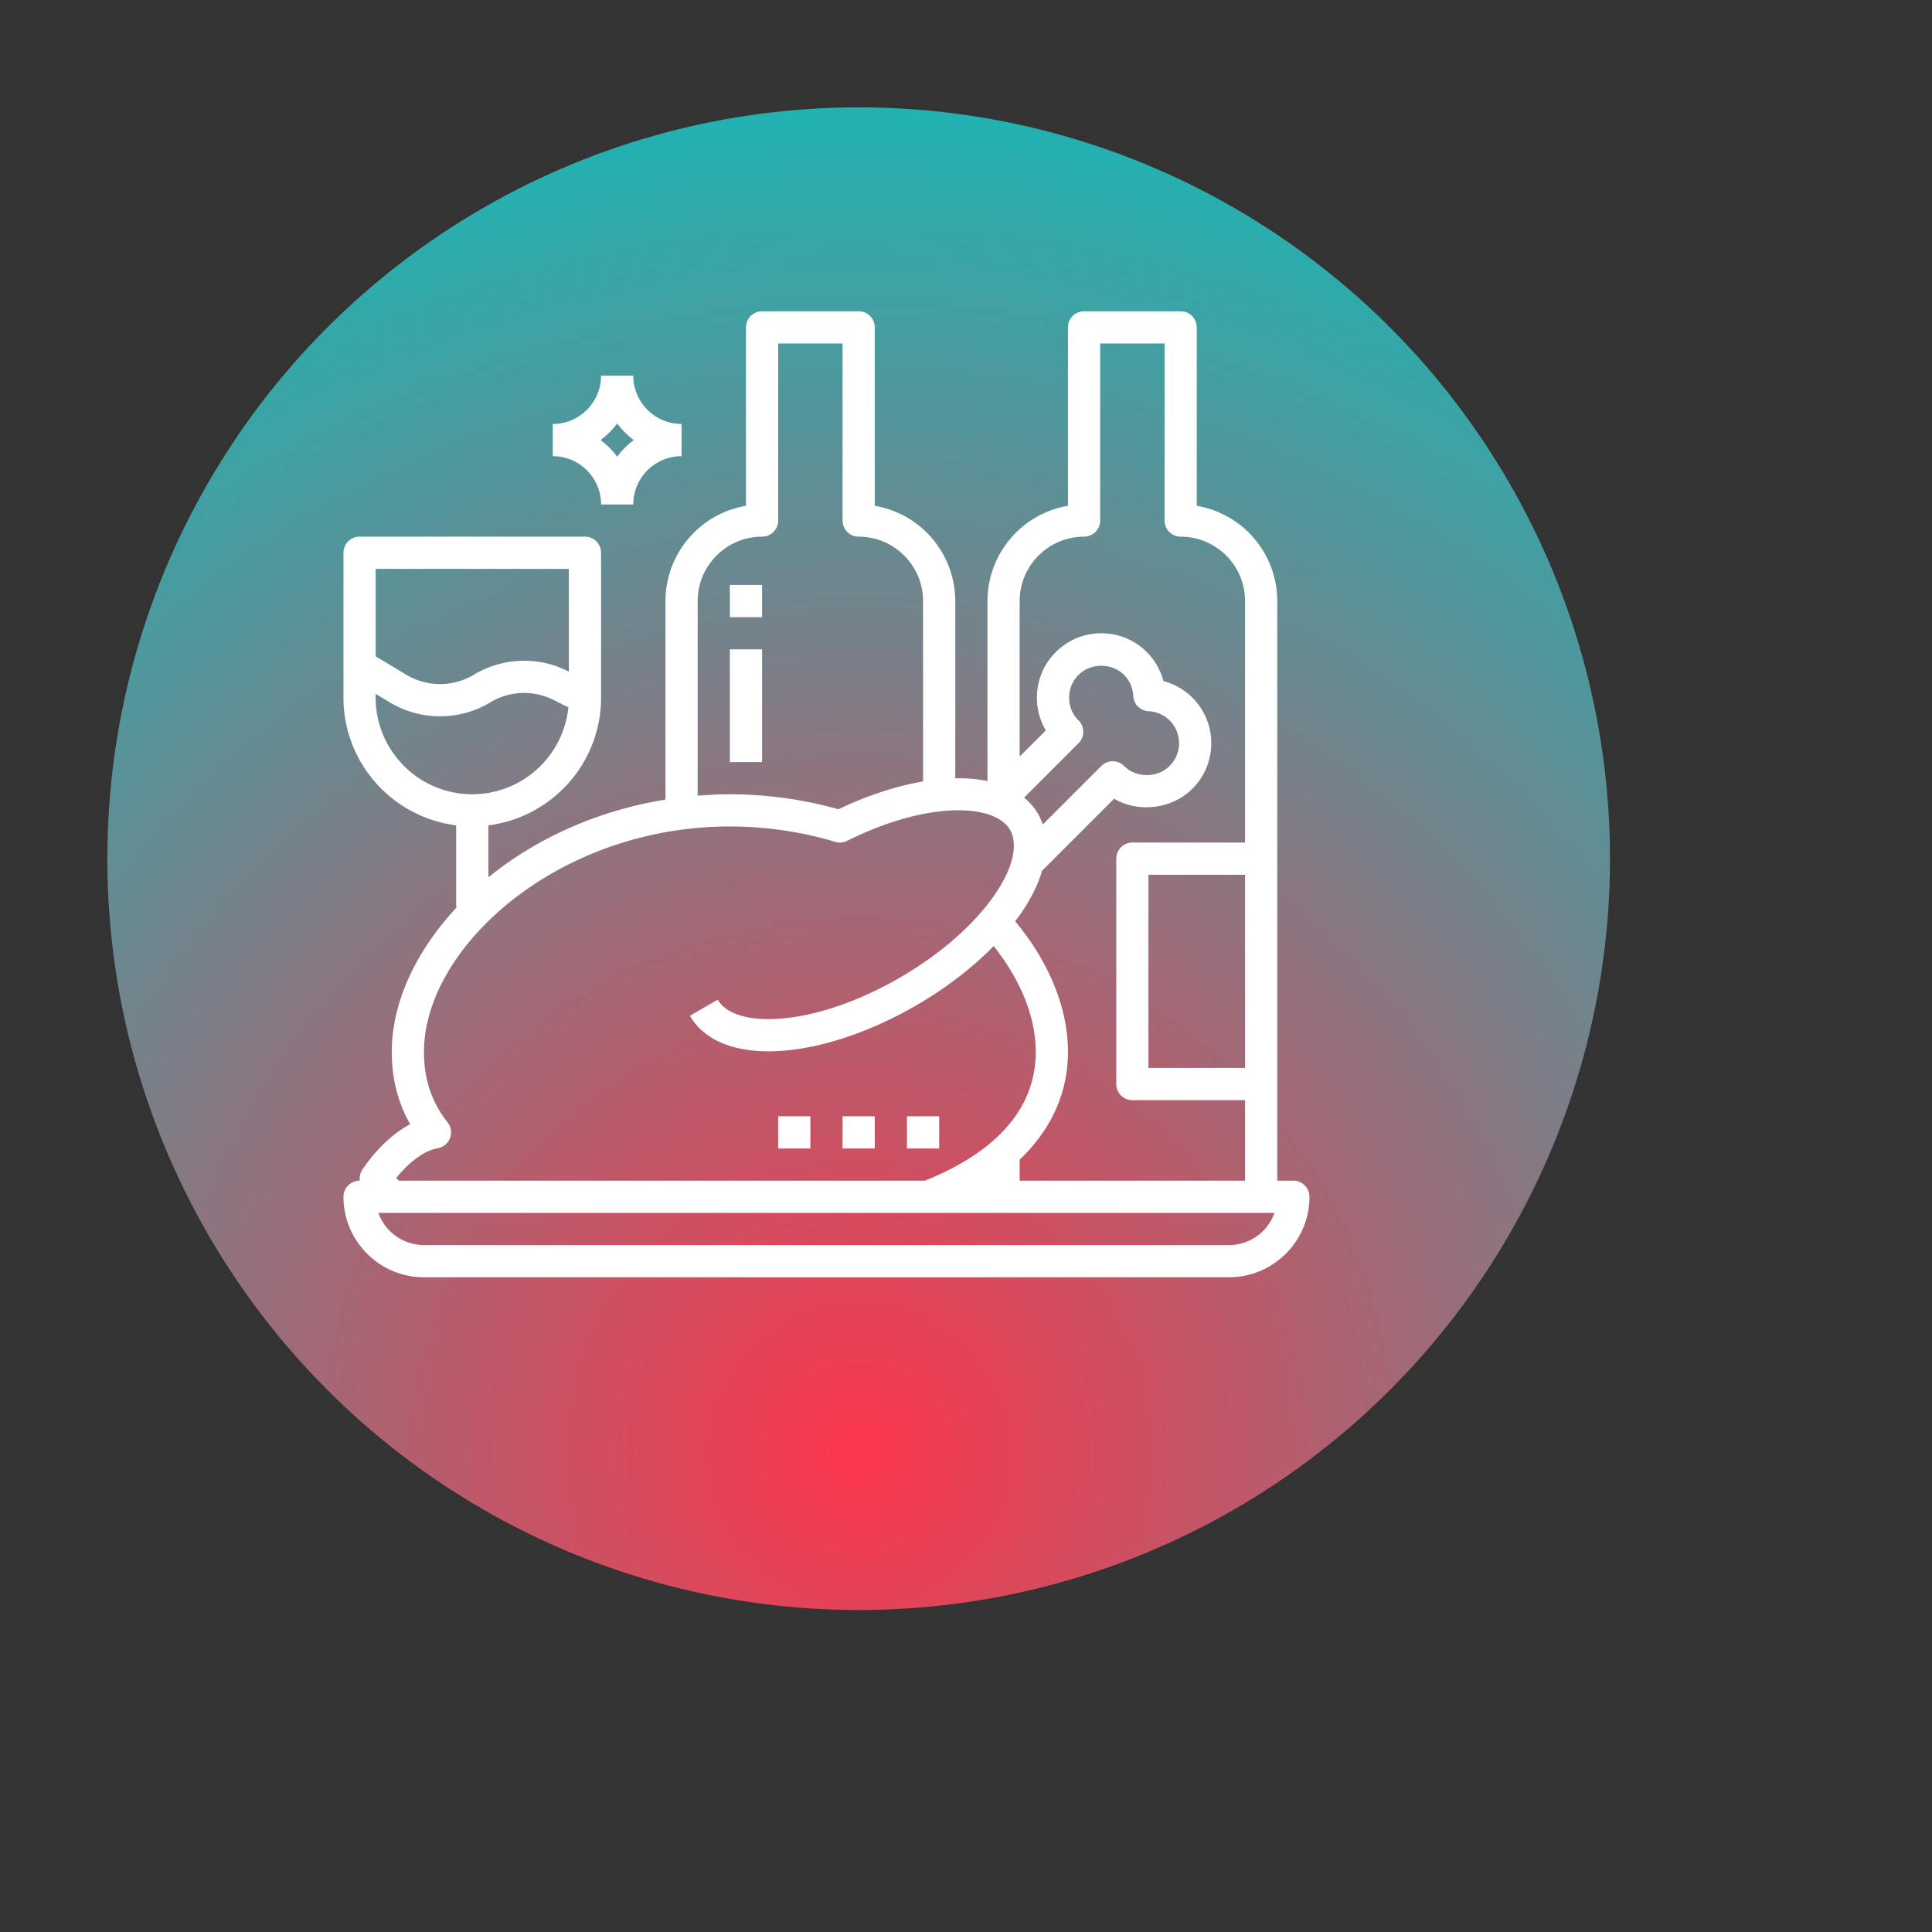
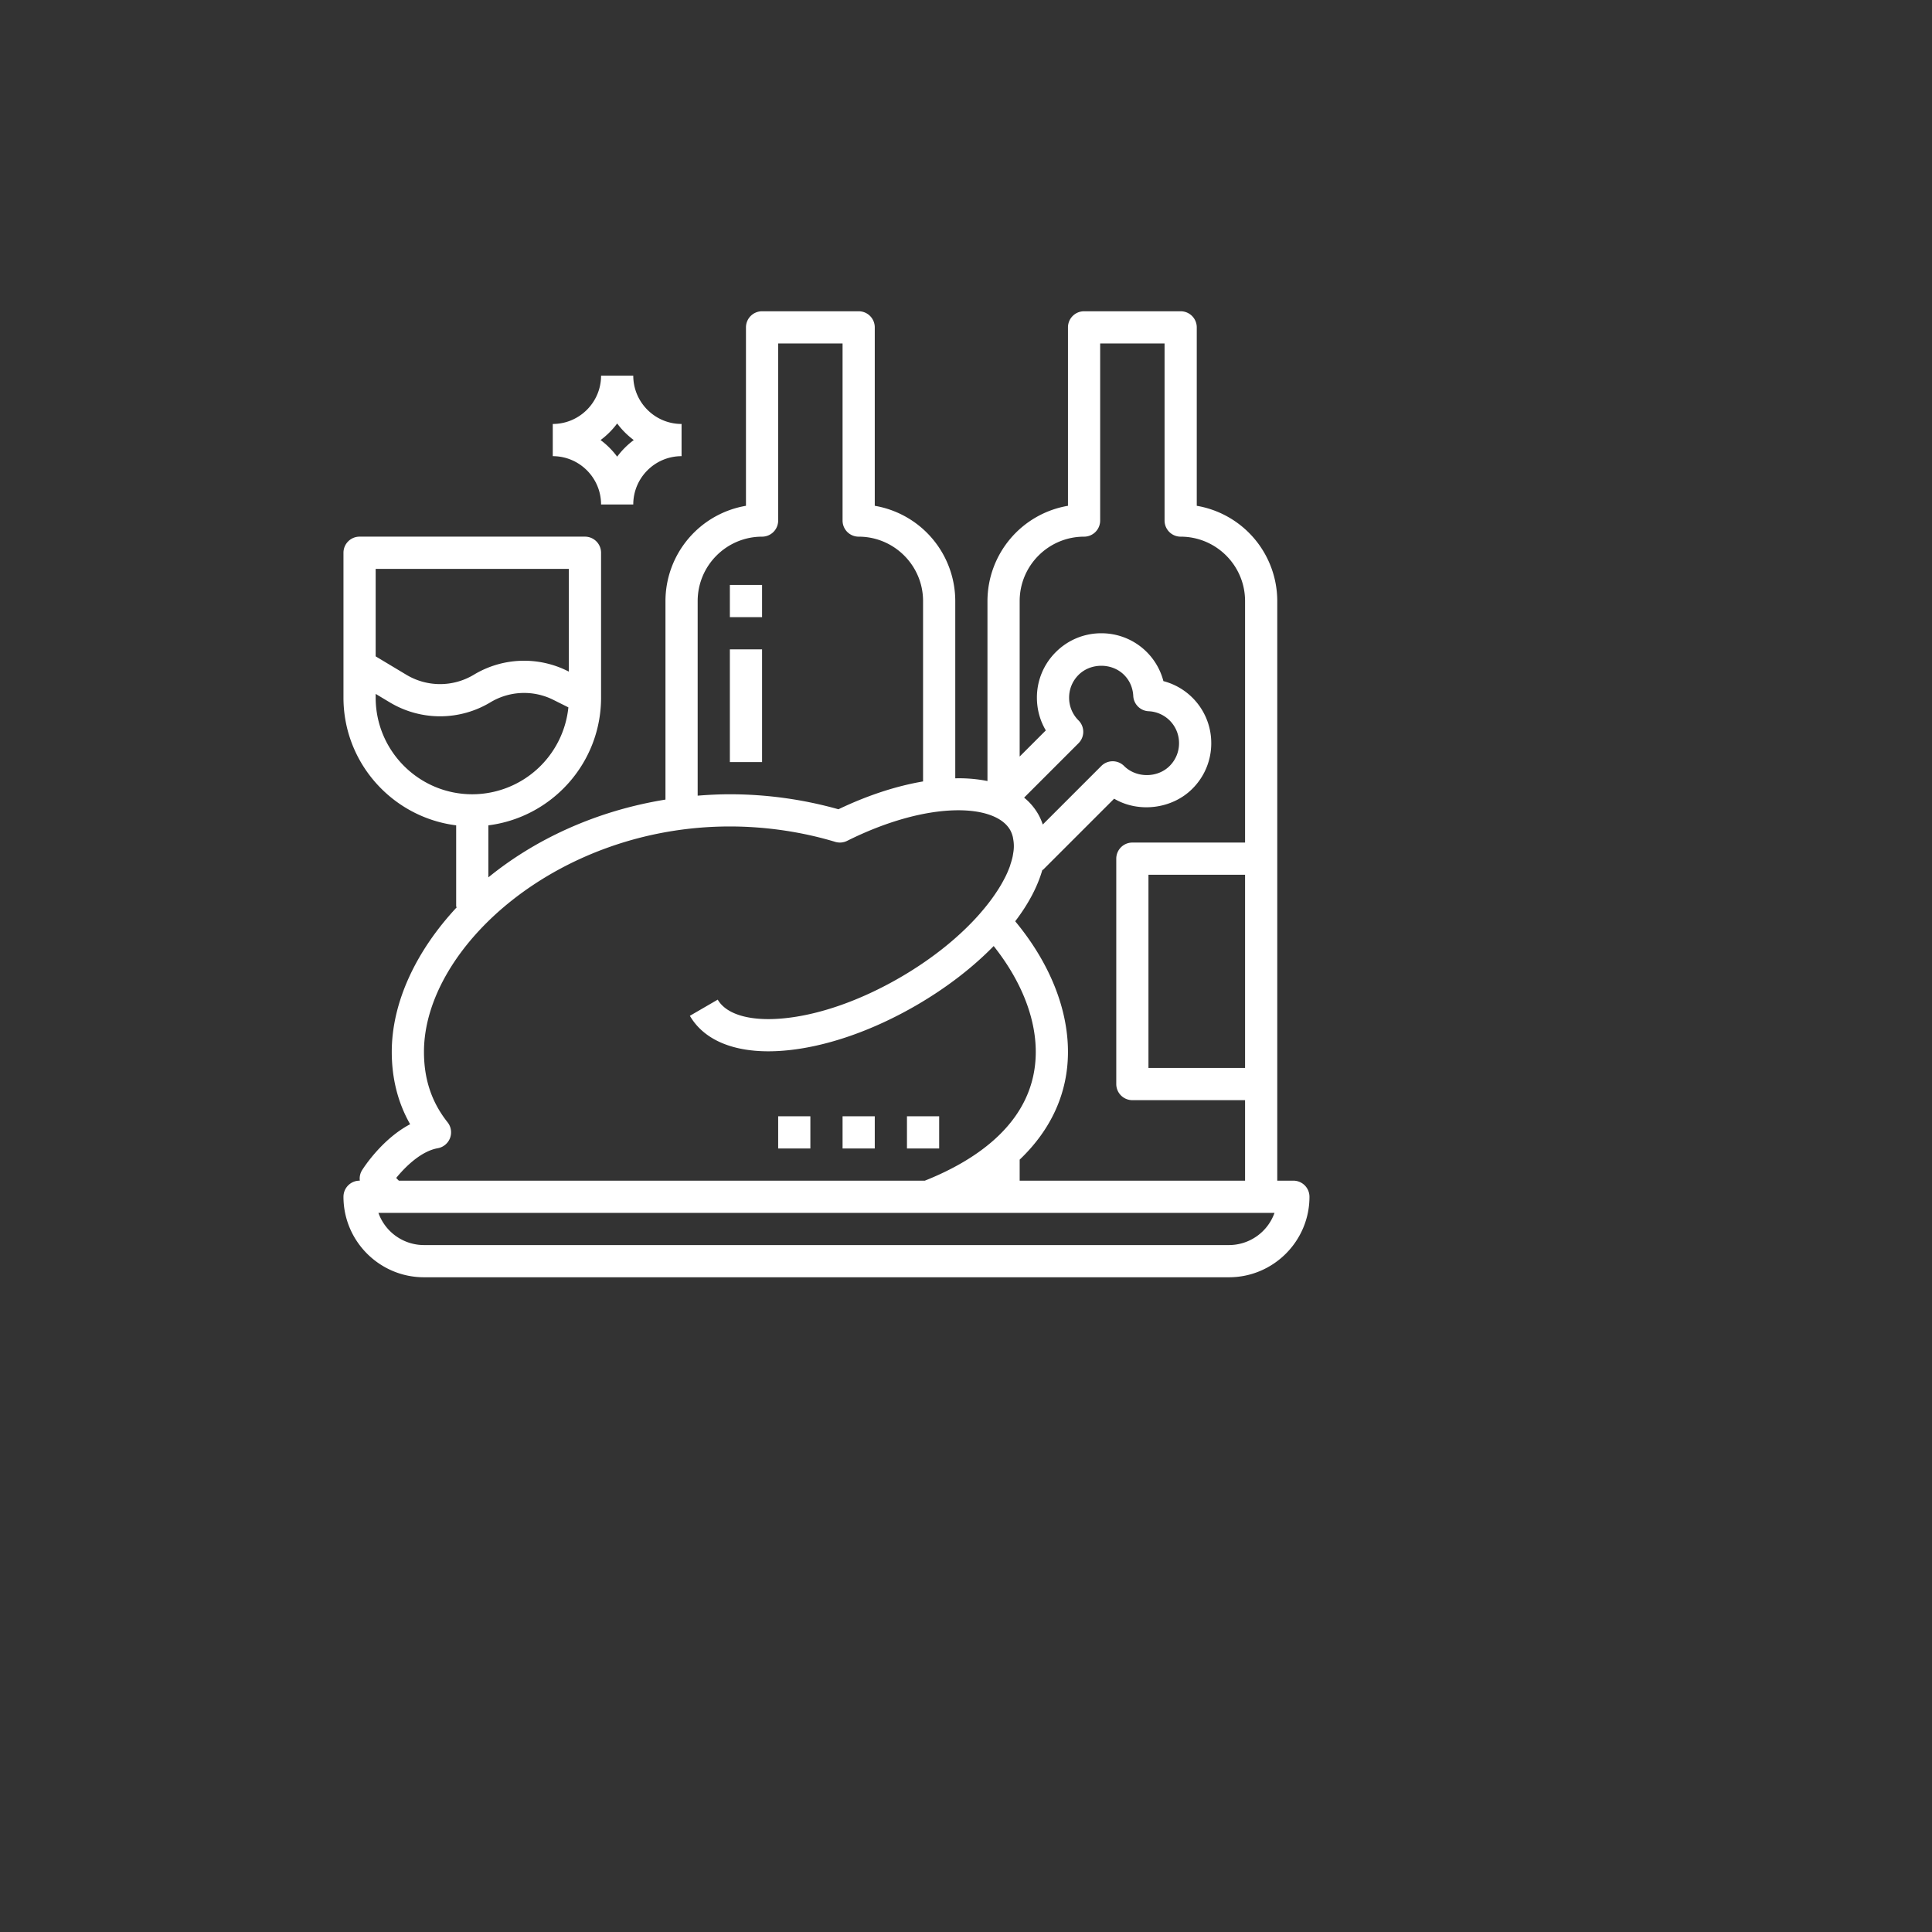
<svg xmlns="http://www.w3.org/2000/svg" width="120" height="120" viewBox="0 0 90 90" xml:space="preserve" color-interpolation-filters="sRGB">
  <rect x="0" y="0" width="90" height="90" fill="#333333" stroke="none" />
  <title>Meal</title>
  <defs>
    <radialGradient id="RadialGradient-1" cx="0.5" cy="0.9" r="1">
      <stop offset="0.00" style="stop-color:rgb(252,53,76); stop-opacity:1;" />
      <stop offset="1.00" style="stop-color:rgb(10,191,188); stop-opacity:1;" />
    </radialGradient>
  </defs>
-   <circle style="fill:url(#RadialGradient-1)" cx="40" cy="40" r="35" />
  <svg viewBox="0 0 120 120" x="10" y="10" style="fill:rgb(255,255,255);">
    <path d="M67 60h-1V24a6.01 6.01 0 0 0-5-5.917V7a1 1 0 0 0-1-1h-6a1 1 0 0 0-1 1v11.083A6.01 6.01 0 0 0 48 24v11.178a9.06 9.06 0 0 0-2-.168V24a6.01 6.01 0 0 0-5-5.917V7a1 1 0 0 0-1-1h-6a1 1 0 0 0-1 1v11.083A6.01 6.01 0 0 0 28 24v12.331c-4.329.699-8.113 2.479-11 4.831V37.93c3.94-.495 7-3.859 7-7.931v-9a1 1 0 0 0-1-1H9a1 1 0 0 0-1 1v9c0 4.072 3.06 7.436 7 7.931V43h.055C12.497 45.734 11 48.937 11 52c0 1.656.383 3.163 1.141 4.495-1.702.895-2.834 2.614-2.984 2.852a.983.983 0 0 0-.141.653H9a1 1 0 0 0-1 1c0 2.757 2.243 5 5 5h50c2.757 0 5-2.243 5-5a1 1 0 0 0-1-1zm-3-7h-6V41h6v12zM54 20a1 1 0 0 0 1-1V8h4v11a1 1 0 0 0 1 1c2.206 0 4 1.794 4 4v15h-7a1 1 0 0 0-1 1v14a1 1 0 0 0 1 1h7v5H50v-1.306c1.957-1.866 3-4.139 3-6.694 0-2.704-1.159-5.56-3.277-8.111.844-1.106 1.4-2.186 1.69-3.204l.022.022 4.433-4.432c1.506.892 3.593.651 4.86-.619a3.971 3.971 0 0 0 1.172-2.828 3.975 3.975 0 0 0-2.972-3.856A3.973 3.973 0 0 0 55.071 26a3.97 3.97 0 0 0-2.828 1.172A3.971 3.971 0 0 0 51.071 30c0 .727.192 1.423.553 2.033L50 33.657V24c0-2.206 1.794-4 4-4zm-2.867 17.204a3.692 3.692 0 0 0-.857-.995l3.381-3.381a1 1 0 0 0 0-1.414A1.986 1.986 0 0 1 53.071 30c0-.534.208-1.036.586-1.414.756-.756 2.072-.756 2.828 0 .439.438.553.954.571 1.309.027.511.436.92.946.947a1.979 1.979 0 0 1 1.897 1.987c0 .535-.208 1.036-.586 1.414-.756.755-2.072.755-2.828 0a.999.999 0 0 0-1.414 0l-3.634 3.634c-.003-.009-.009-.017-.012-.026a3.538 3.538 0 0 0-.292-.647c0 .001 0 0 0 0zM30 24c0-2.206 1.794-4 4-4a1 1 0 0 0 1-1V8h4v11a1 1 0 0 0 1 1c2.206 0 4 1.794 4 4v11.203c-1.636.279-3.423.851-5.256 1.729A24.98 24.98 0 0 0 32 36c-.678 0-1.343.035-2 .087V24zm-8-2v6.382l-.061-.03a6.046 6.046 0 0 0-5.843.224 4.07 4.07 0 0 1-4.193 0L10 27.434V22h12zm-12 8v-.234l.874.524a6.065 6.065 0 0 0 6.252 0 4.056 4.056 0 0 1 3.919-.15l.925.462A6.01 6.01 0 0 1 16 36c-3.309 0-6-2.691-6-6zm1.275 29.831c.583-.715 1.562-1.669 2.582-1.846a1.003 1.003 0 0 0 .612-1.608C13.48 55.134 13 53.703 13 52c0-6.474 8.3-14 19-14 2.211 0 4.474.331 6.546.957.243.073.507.051.735-.062 5.039-2.513 9.178-2.312 10.122-.686.075.13.128.273.168.424.014.055.021.114.031.172a2.356 2.356 0 0 1-.003.851c-.012.08-.024.16-.042.244a4.42 4.42 0 0 1-.115.407c-.02.062-.034.122-.057.185-.078.212-.17.43-.282.653l-.02.037a8.62 8.62 0 0 1-.38.672l-.046.071c-.146.228-.305.46-.481.694l-.018.024c-.189.25-.395.503-.618.757l-.007.011c-1.186 1.352-2.846 2.742-4.947 3.963-2.53 1.469-5.165 2.378-7.419 2.559-1.962.159-3.396-.271-3.921-1.177l-1.73 1.004c.835 1.437 2.55 2.205 4.881 2.205.3 0 .61-.013.931-.039 2.546-.204 5.48-1.207 8.263-2.823 1.89-1.098 3.512-2.361 4.795-3.676C50.07 47.548 51 49.851 51 52c0 4.327-3.704 6.732-6.889 8H11.438l-.163-.169zM63 64H13a3.006 3.006 0 0 1-2.829-2h55.658A3.006 3.006 0 0 1 63 64z" />
    <path d="M35 56h2v2h-2zM39 56h2v2h-2zM43 56h2v2h-2zM32 27h2v7h-2zM32 23h2v2h-2zM24 10c0 1.654-1.346 3-3 3v2c1.654 0 3 1.346 3 3h2c0-1.654 1.346-3 3-3v-2c-1.654 0-3-1.346-3-3h-2zm2.031 4A4.988 4.988 0 0 0 25 15.031 4.988 4.988 0 0 0 23.969 14 4.988 4.988 0 0 0 25 12.969c.292.393.638.739 1.031 1.031z" />
  </svg>
</svg>